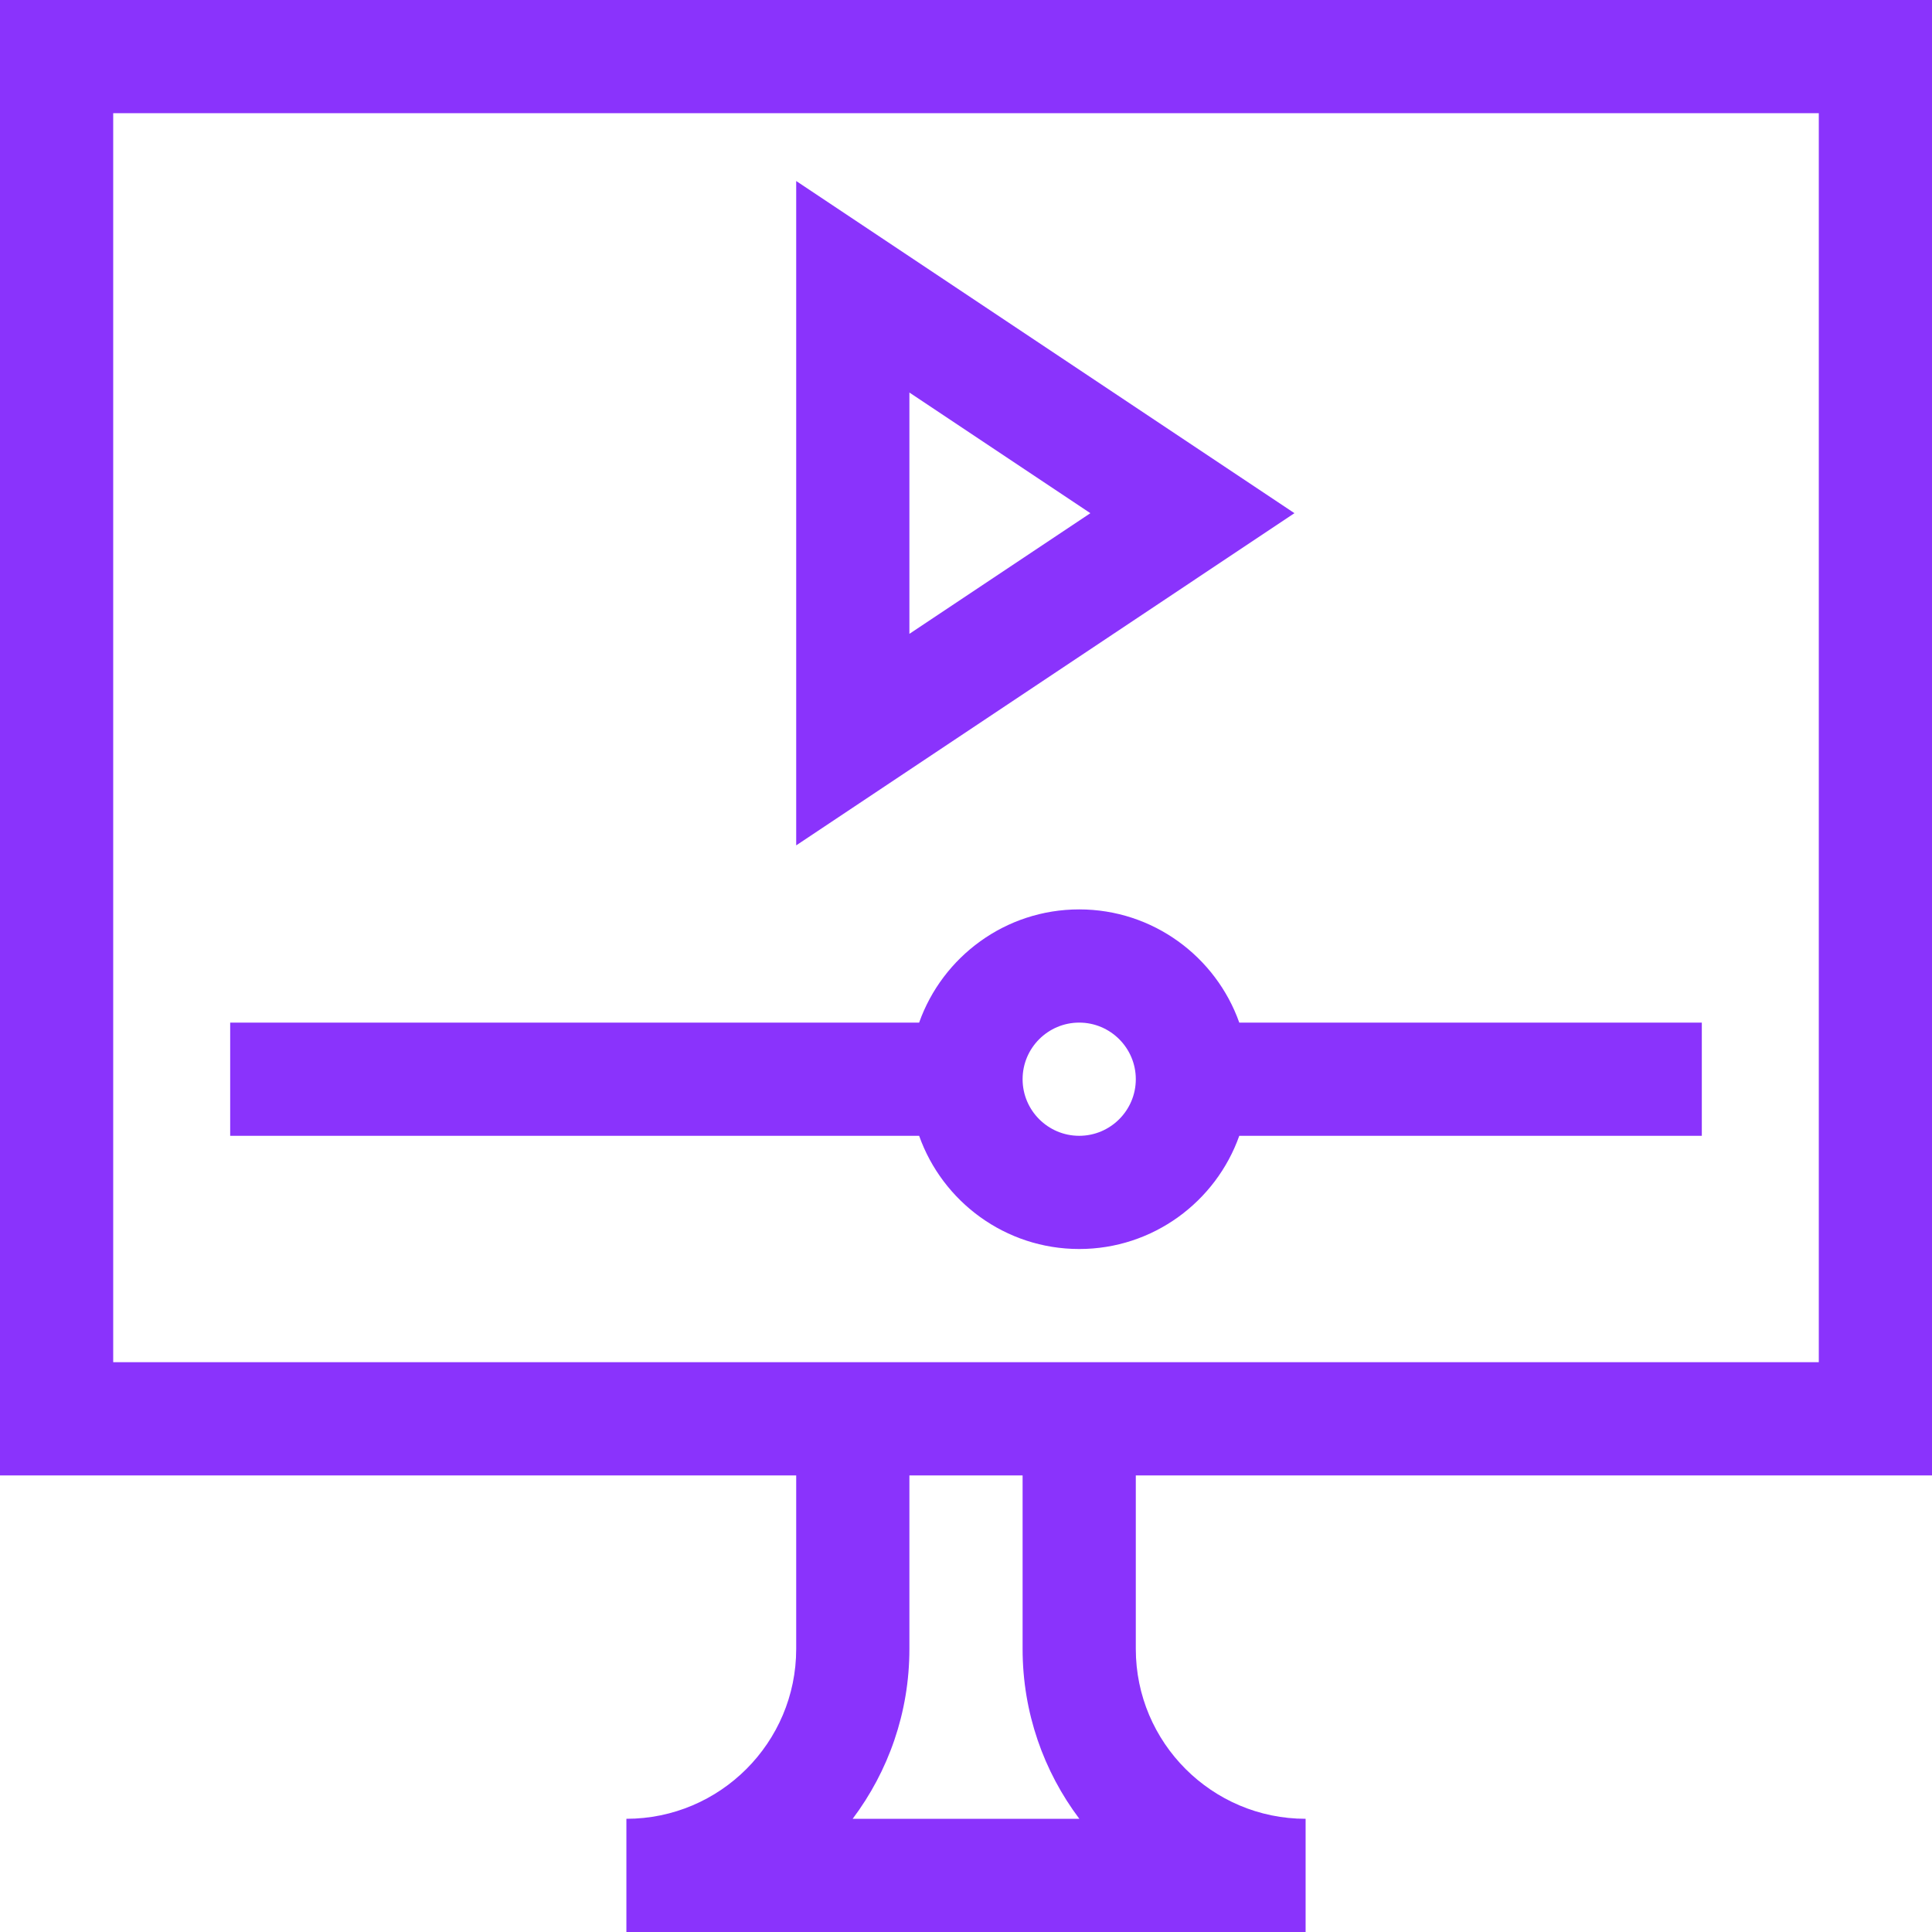
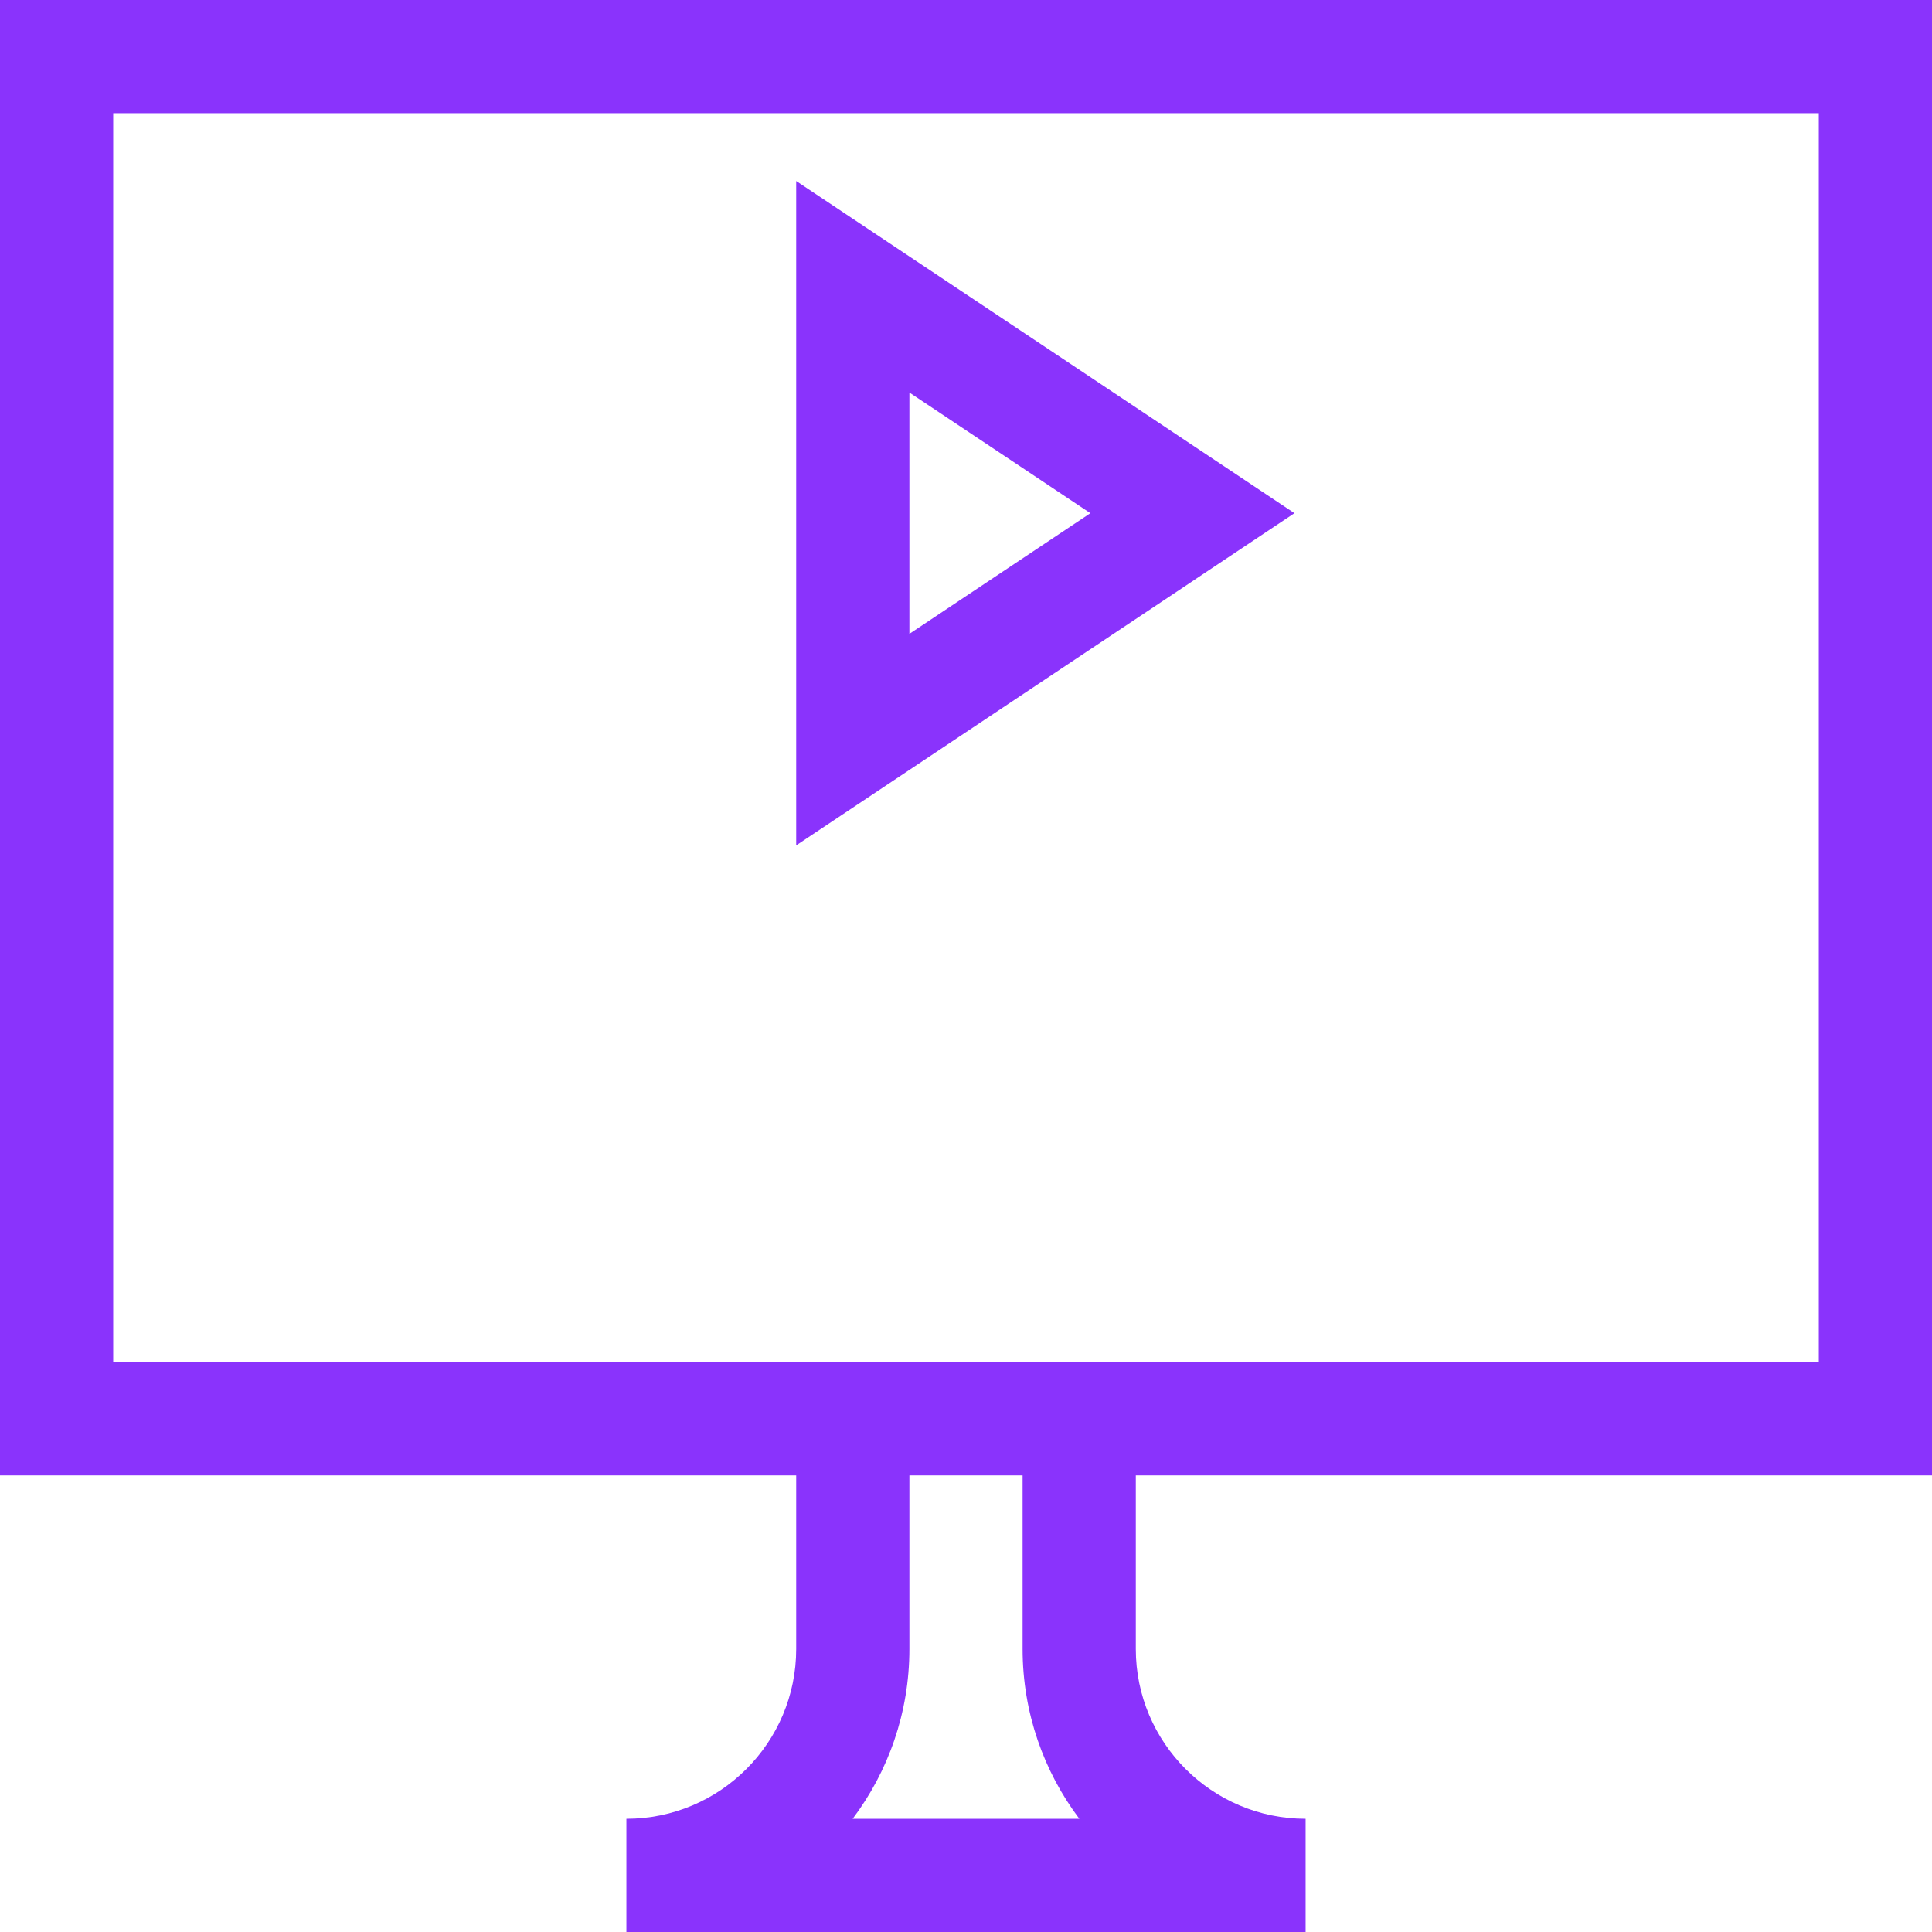
<svg xmlns="http://www.w3.org/2000/svg" width="512" height="512" viewBox="0 0 512 512" id="Capa_1">
  <g>
    <path d=" M 211 47.972 L 211 224.028 L 343.042 136 Z M 241 104.028 L 288.958 136 L 241 167.972 Z" stroke="none" stroke-width="1" stroke-dasharray="" stroke-dashoffset="1" fill="#8A33FC" fill-opacity="1" />
    <path d=" M 512 391 L 512 0 L 0 0 L 0 391 L 211 391 L 211 437 C 211 461.813 190.813 482 166 482 L 166 512 L 346 512 L 346 482 C 321.187 482 301 461.813 301 437 L 301 391 Z M 30 30 L 482 30 L 482 361 L 30 361 Z M 286.036 482 L 225.965 482 C 235.4 469.457 241 453.869 241 437 L 241 391 L 271 391 L 271 437 C 271 453.869 276.6 469.457 286.036 482 Z" stroke="none" stroke-width="1" stroke-dasharray="" stroke-dashoffset="1" fill="#8A33FC" fill-opacity="1" />
-     <path d=" M 286 241 C 266.445 241 249.772 253.541 243.58 271 L 61 271 L 61 301 L 243.58 301 C 249.772 318.459 266.445 331 286 331 C 305.555 331 322.228 318.459 328.42 301 L 451 301 L 451 271 L 328.42 271 C 322.228 253.541 305.555 241 286 241 Z M 286 301 C 277.732 301 271.006 294.276 271 286.01 L 271 285.991 C 271.005 277.724 277.732 271.001 286 271.001 C 294.271 271.001 301 277.73 301 286.001 C 301 294.272 294.271 301 286 301 Z" stroke="none" stroke-width="1" stroke-dasharray="" stroke-dashoffset="1" fill="#8A33FC" fill-opacity="1" />
  </g>
</svg>